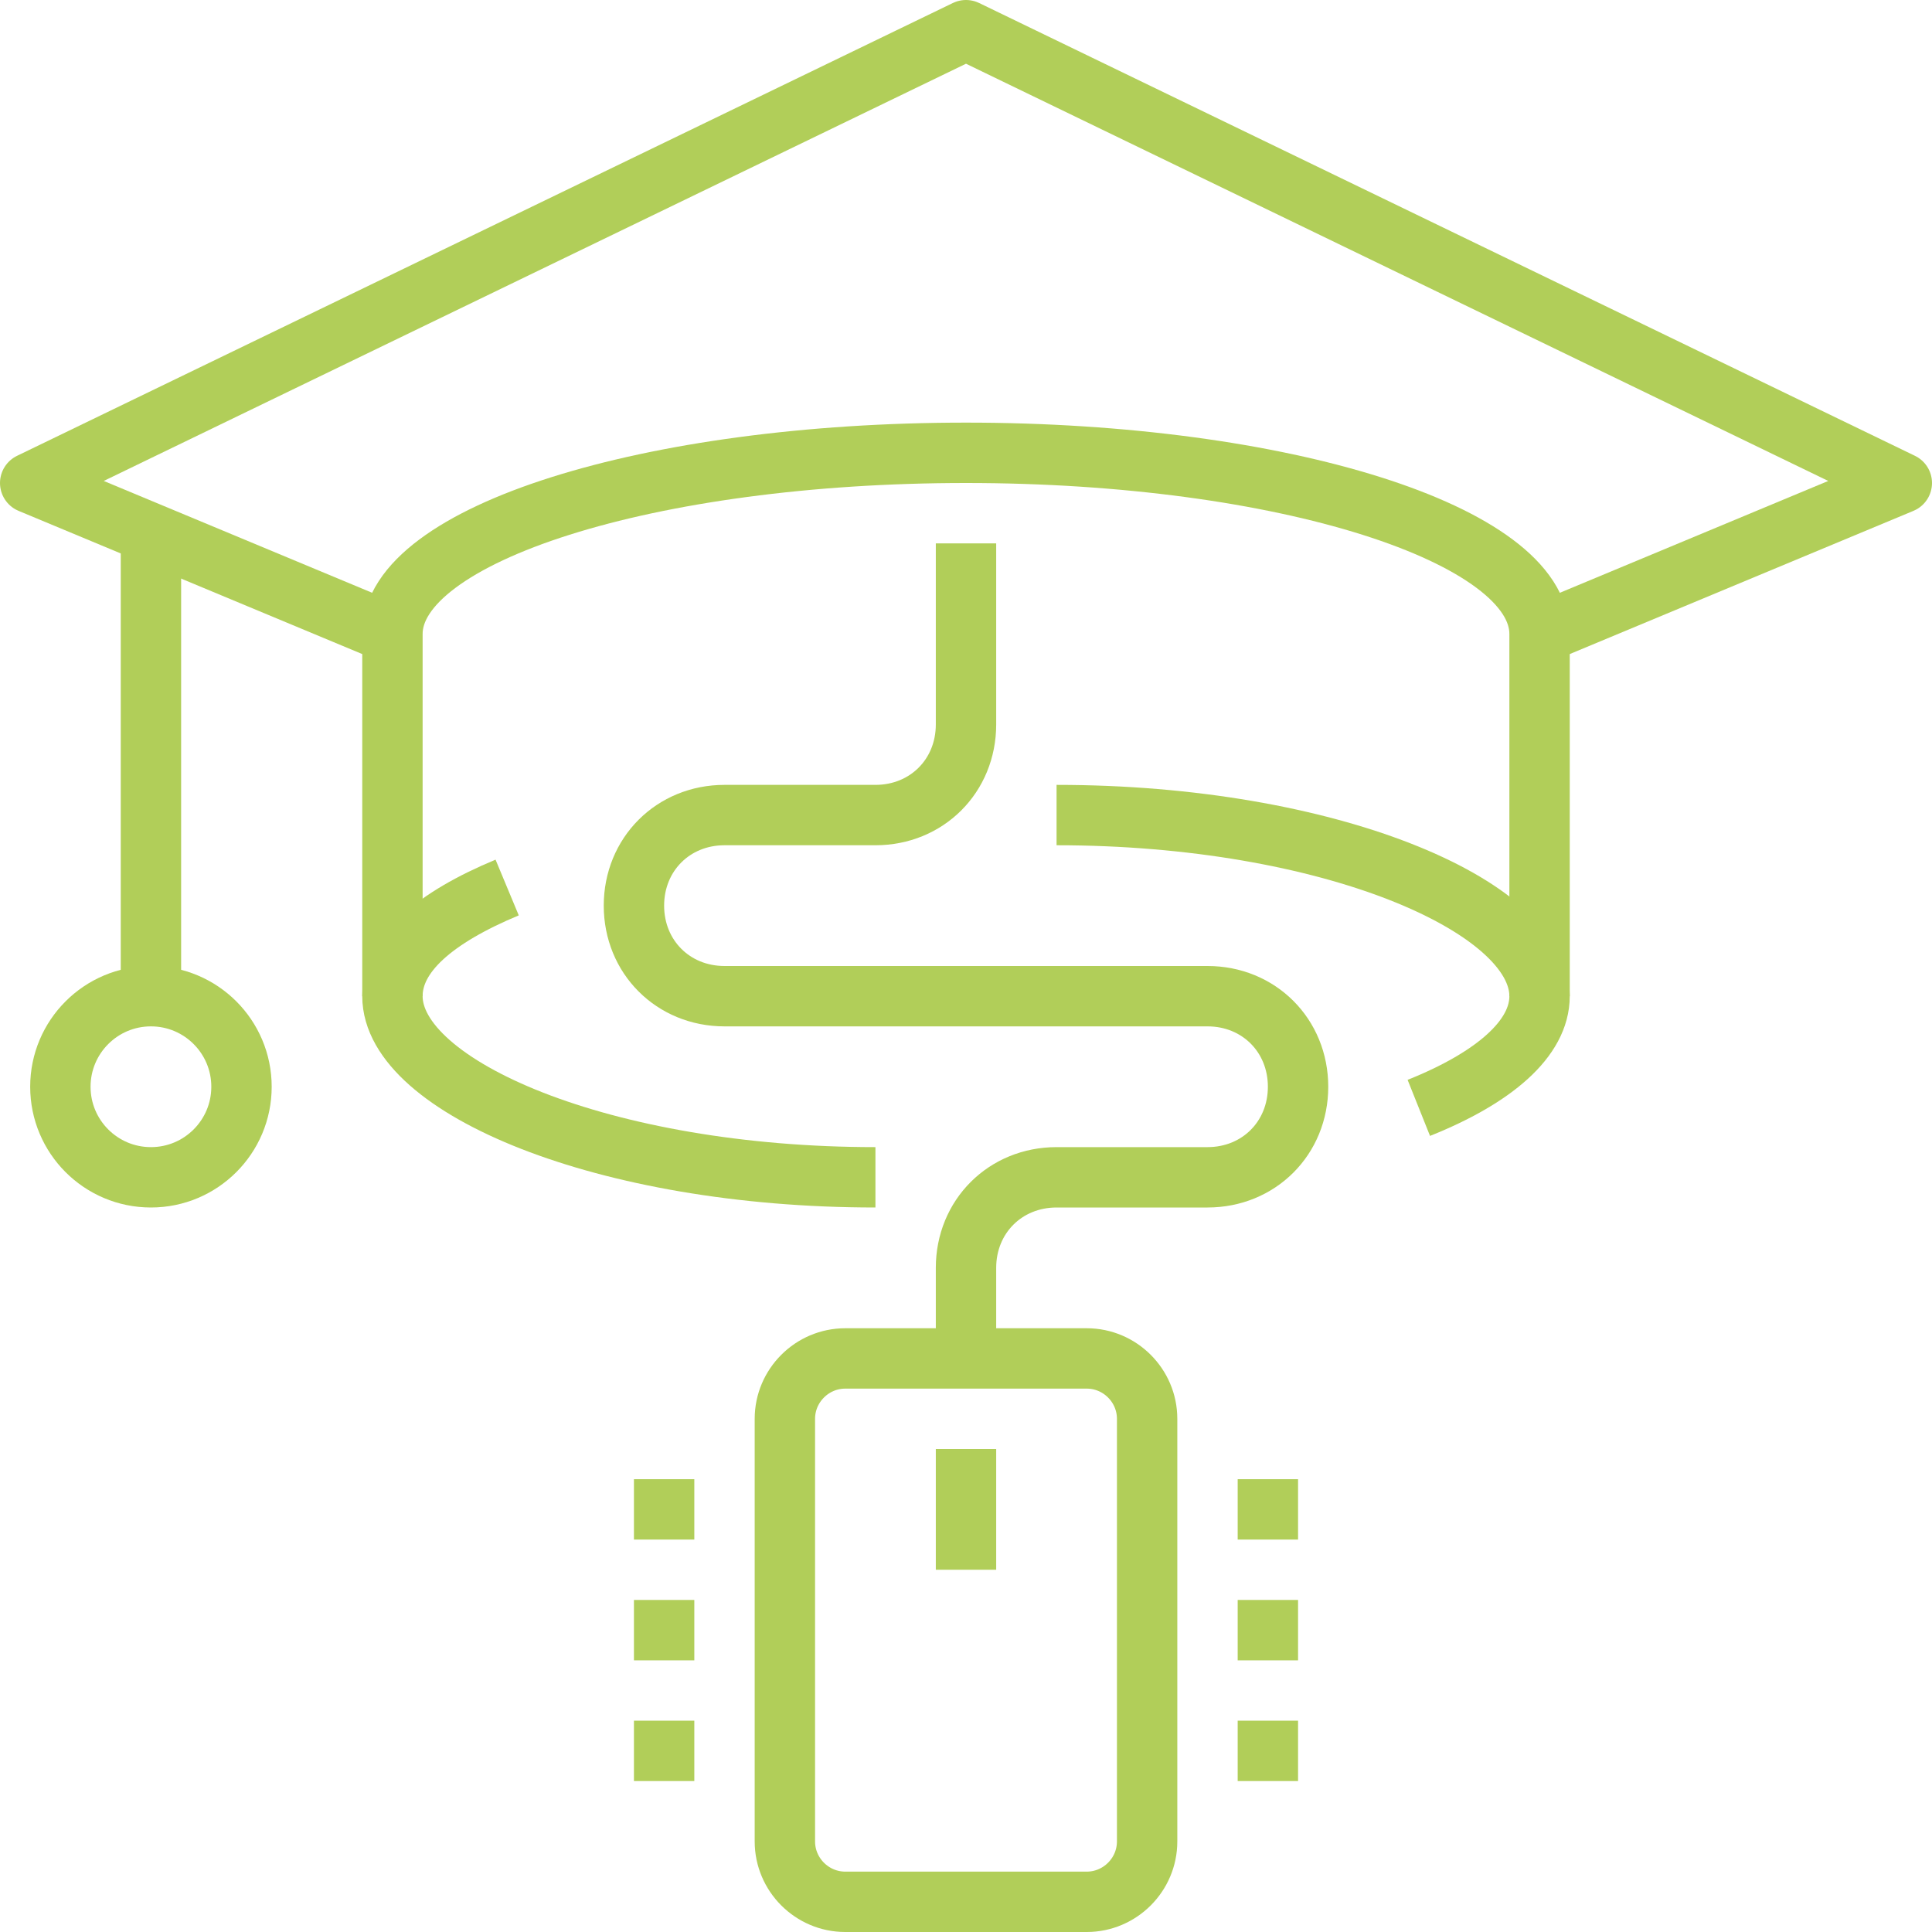
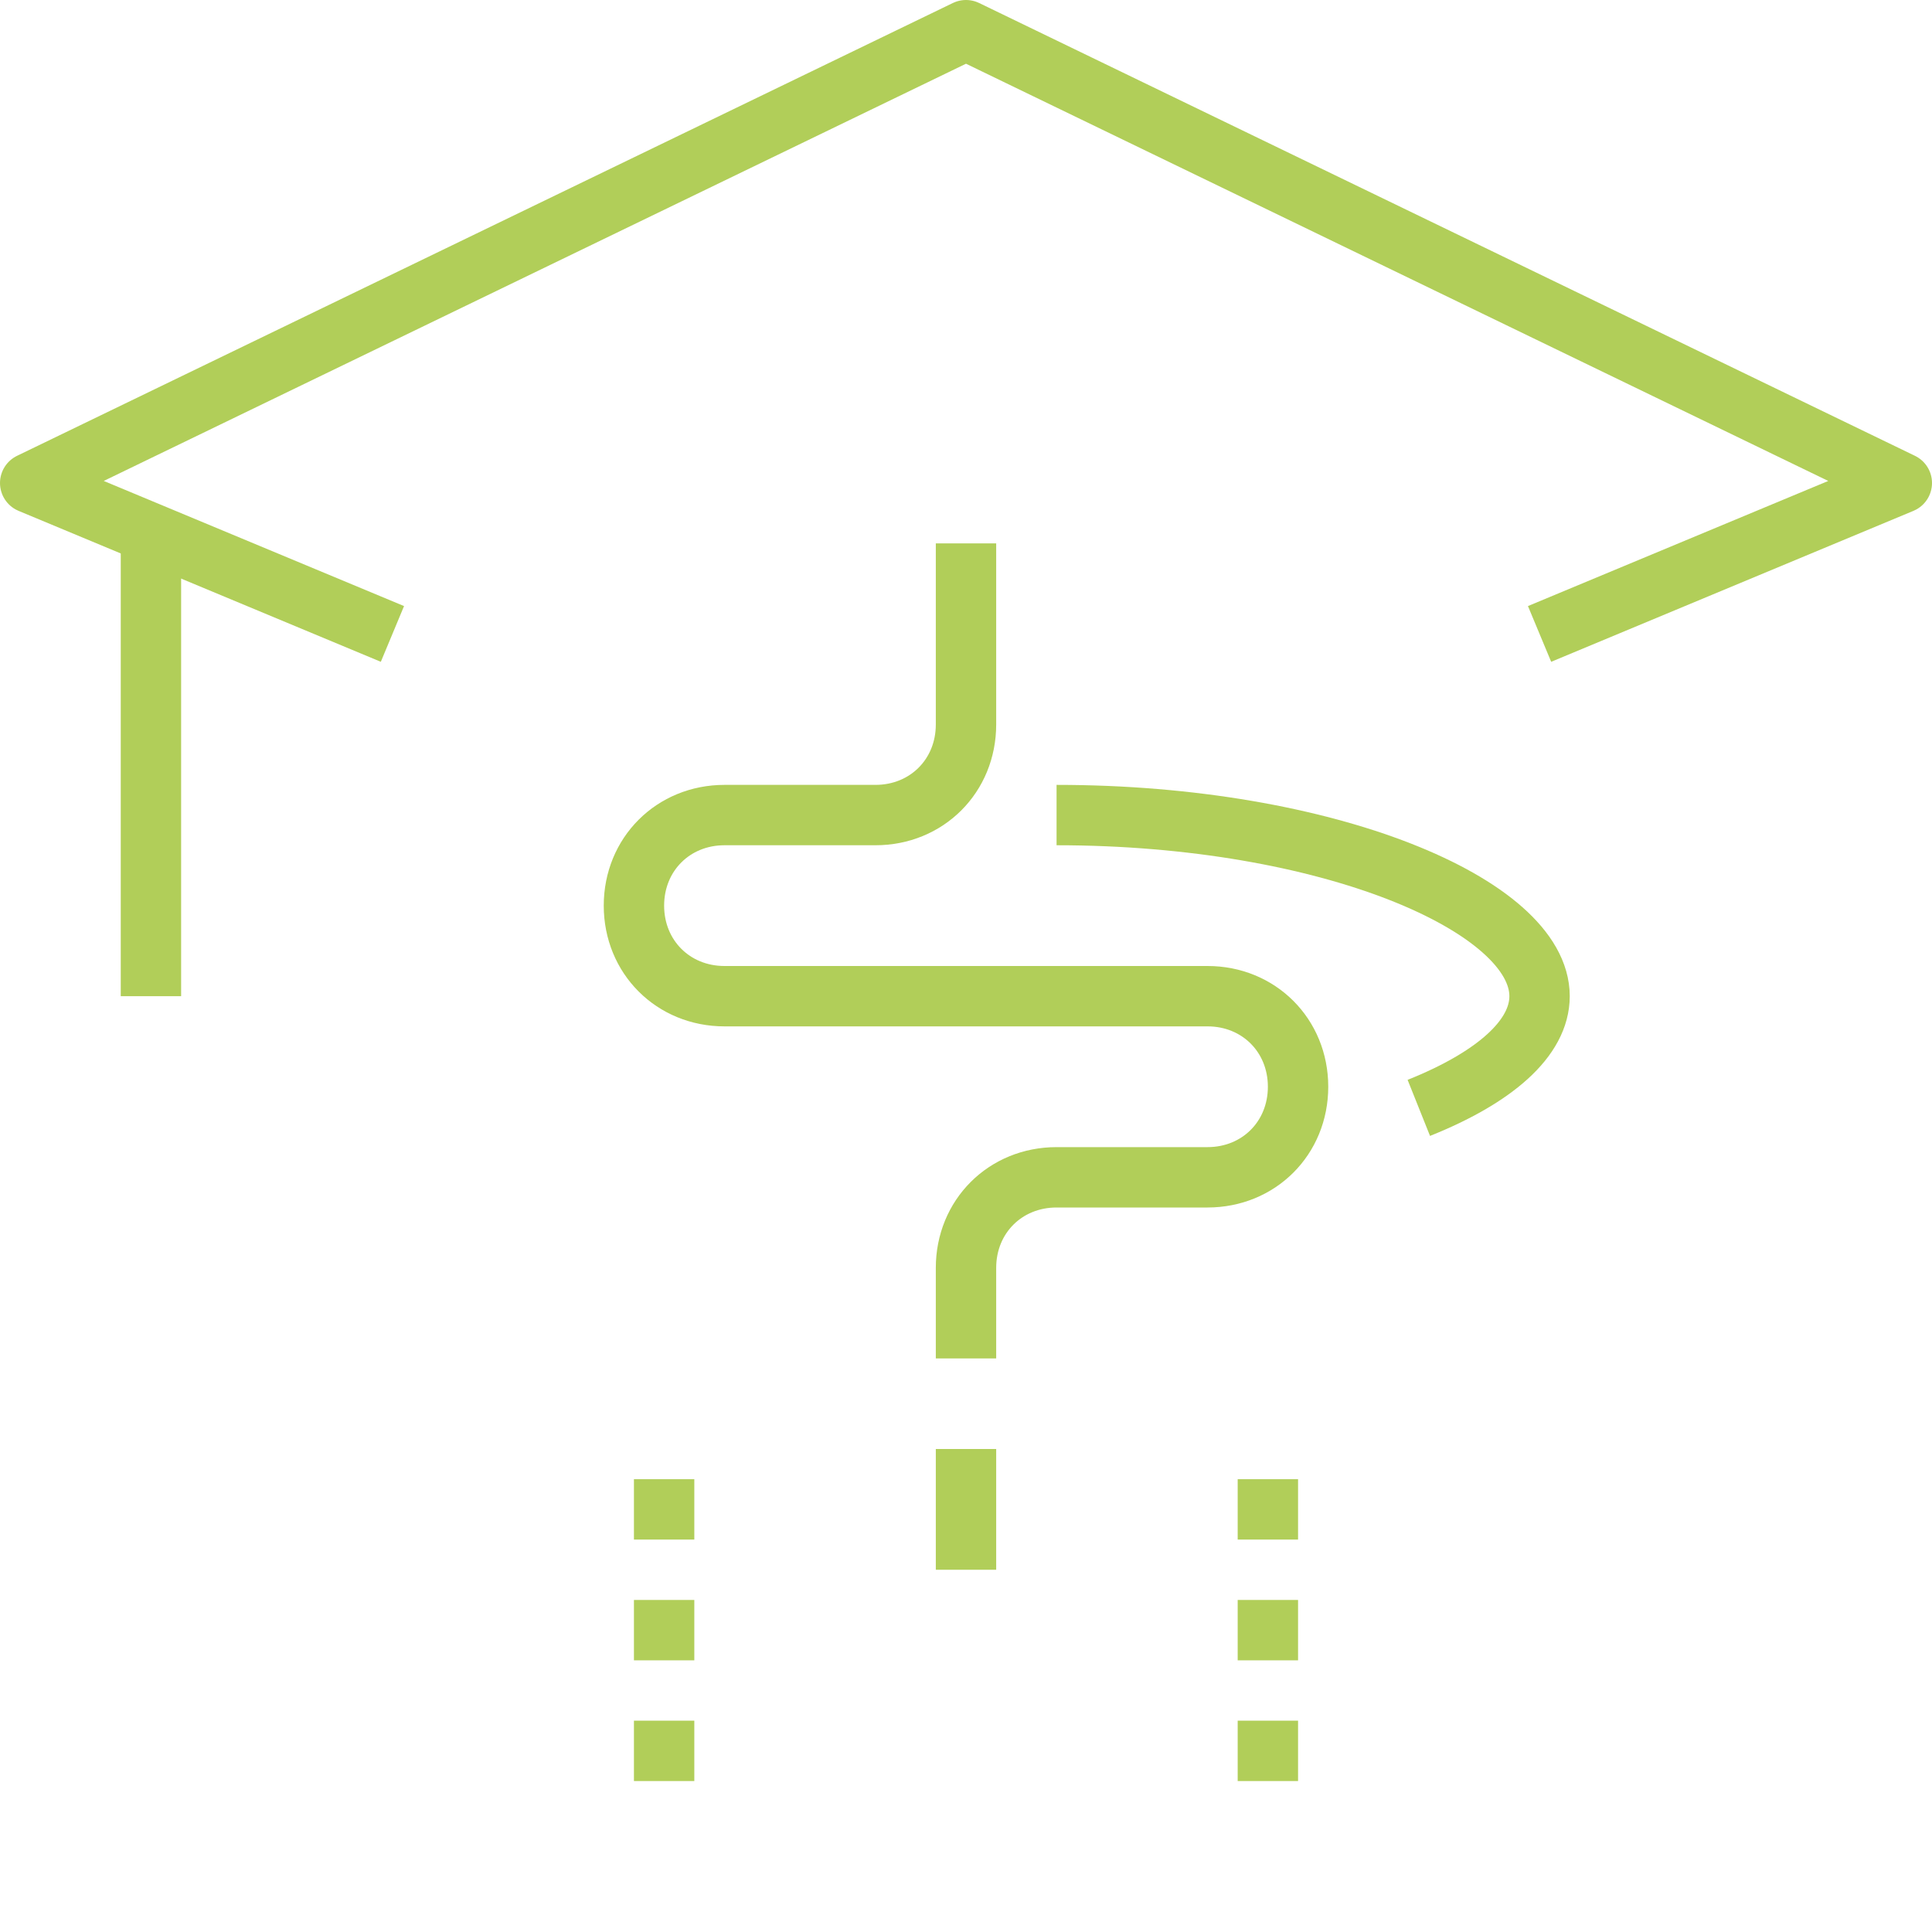
<svg xmlns="http://www.w3.org/2000/svg" version="1.1" id="Ebene_1" x="0px" y="0px" viewBox="0 0 64 64" style="enable-background:new 0 0 64 64;" xml:space="preserve">
  <style type="text/css">
	.st0{fill:none;stroke:#B1CE59;stroke-width:2;stroke-linejoin:round;stroke-miterlimit:10;}
	.st1{fill:none;stroke:#B1CE59;stroke-width:2;stroke-miterlimit:10;}
</style>
  <g>
    <g>
      <g>
        <polyline class="st0" points="13,21 1,16 32,1 63,16 51,21    " />
        <g>
-           <path class="st0" d="M13,33V21c0-3.3,8.5-6,19-6s19,2.7,19,6v12" />
-         </g>
+           </g>
        <line class="st0" x1="5" y1="18" x2="5" y2="33" />
-         <circle class="st0" cx="5" cy="36" r="3" />
      </g>
      <g>
-         <path class="st1" d="M38,61c0,1.1-0.9,2-2,2h-8c-1.1,0-2-0.9-2-2V47c0-1.1,0.9-2,2-2h8c1.1,0,2,0.9,2,2V61z" />
        <line class="st1" x1="32" y1="48" x2="32" y2="52" />
        <path class="st1" d="M32,18v6c0,1.7-1.3,3-3,3h-5c-1.7,0-3,1.3-3,3s1.3,3,3,3h16c1.7,0,3,1.3,3,3s-1.3,3-3,3h-5c-1.7,0-3,1.3-3,3     v3" />
      </g>
      <path class="st1" d="M35,27c9,0,16,3,16,6c0,1.4-1.5,2.7-4,3.7" />
-       <path class="st1" d="M29,39c-9,0-16-3-16-6c0-1.4,1.4-2.6,3.8-3.6" />
      <line class="st0" x1="41" y1="58" x2="43" y2="58" />
      <line class="st0" x1="41" y1="54" x2="43" y2="54" />
      <line class="st0" x1="41" y1="50" x2="43" y2="50" />
      <line class="st0" x1="21" y1="58" x2="23" y2="58" />
      <line class="st0" x1="21" y1="54" x2="23" y2="54" />
      <line class="st0" x1="21" y1="50" x2="23" y2="50" />
    </g>
  </g>
</svg>